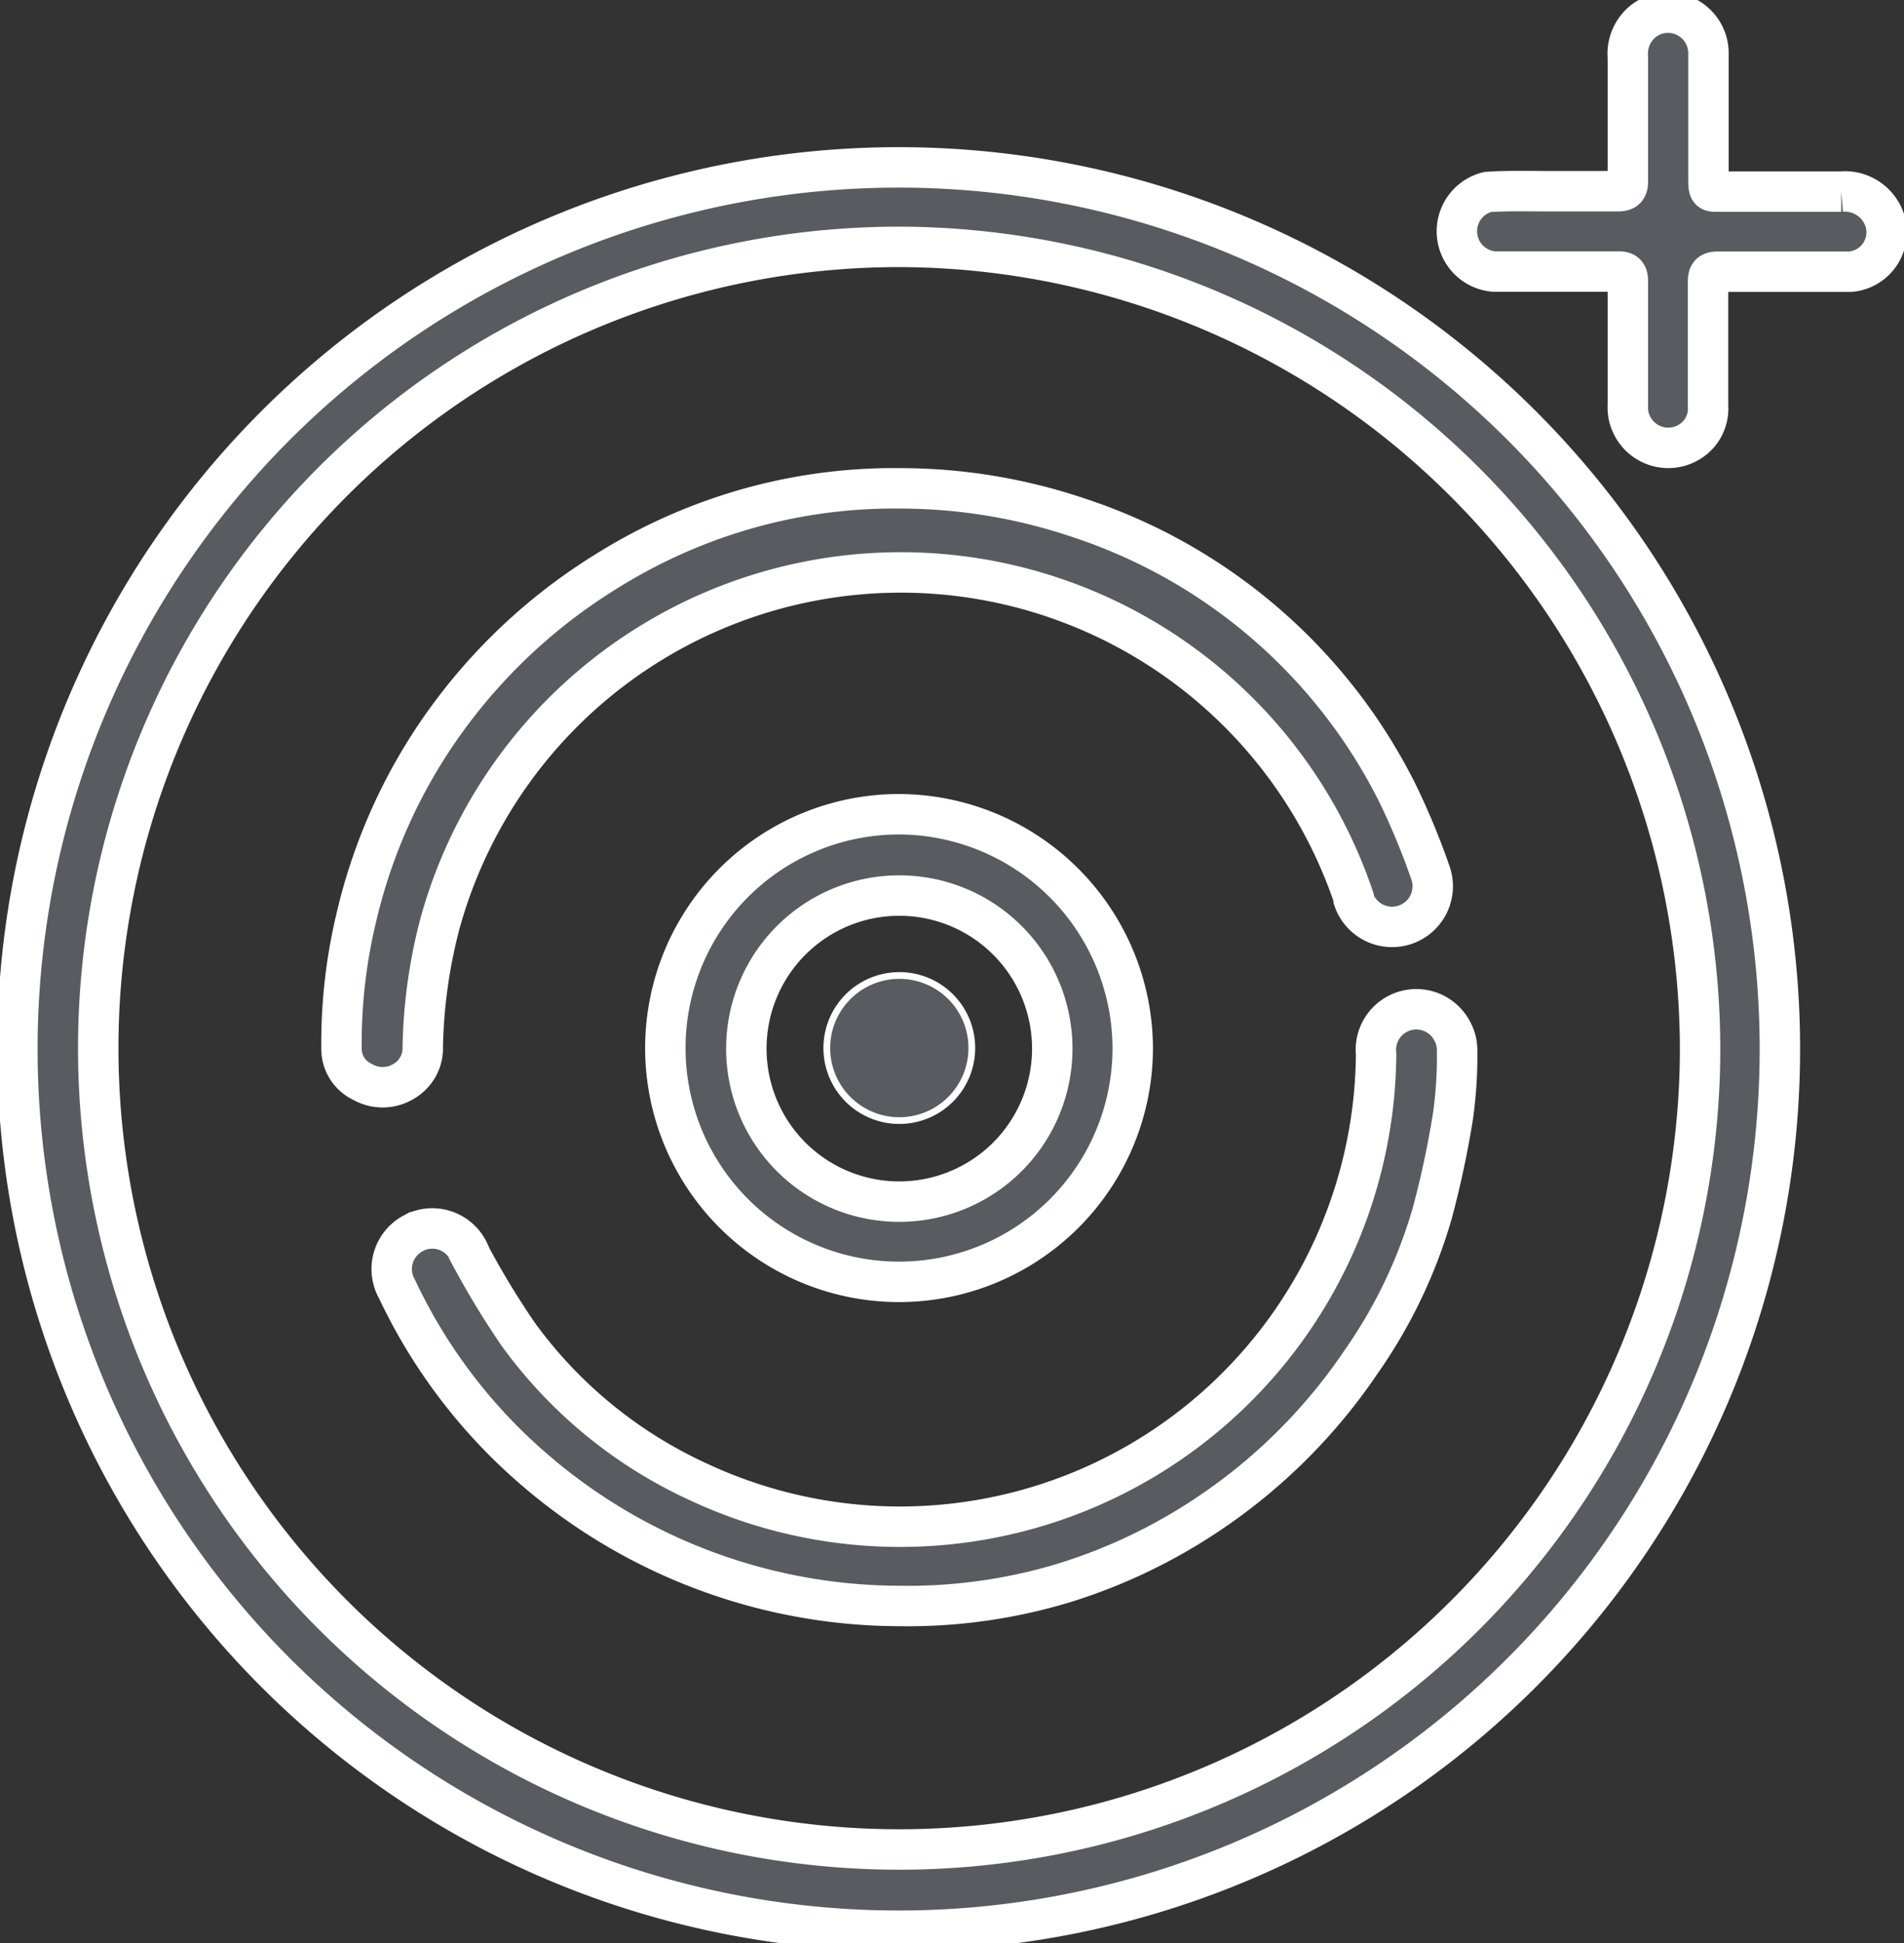
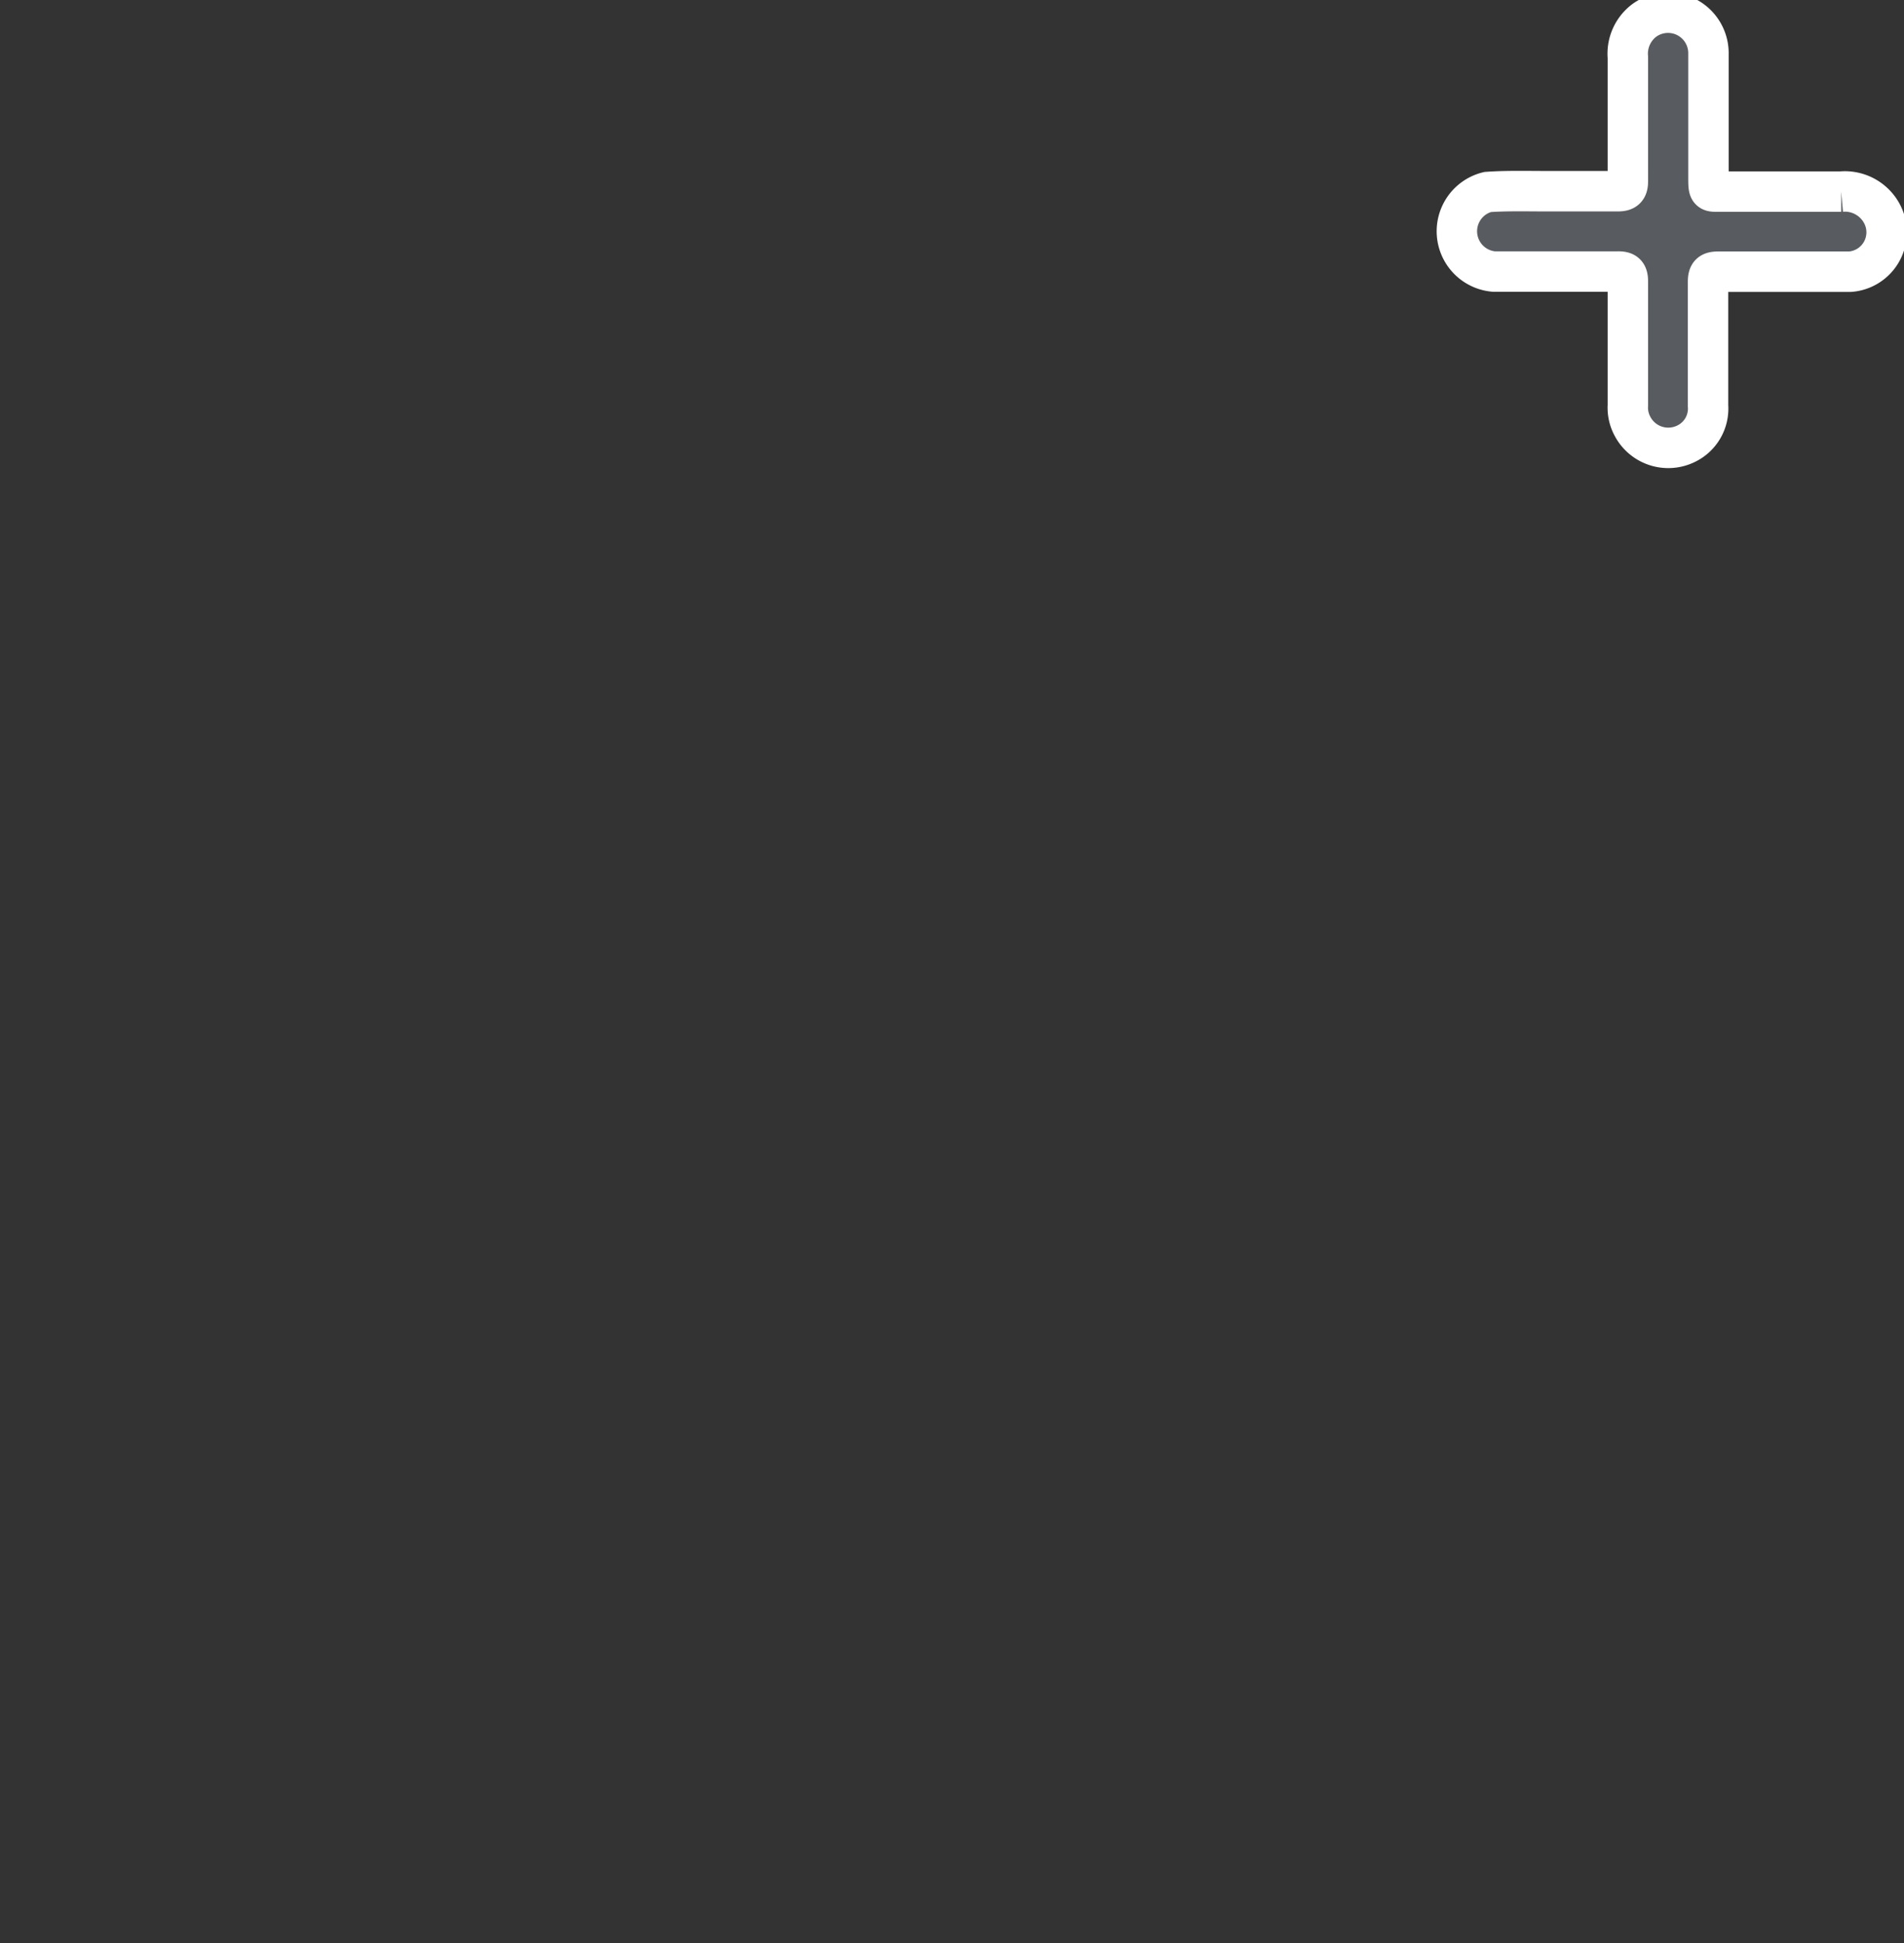
<svg xmlns="http://www.w3.org/2000/svg" id="Layer_1" data-name="Layer 1" viewBox="0 0 141.28 144.13">
  <rect x="0" y="0" width="141.28" height="144.13" fill="#333333" stroke="none" />
  <title>icon</title>
  <g>
-     <path d="M1.29,77.77a65.39,65.39,0,1,1,0,.07ZM66.77,18.31a59.43,59.43,0,1,0,59.38,59.48v0A59.58,59.58,0,0,0,66.77,18.31Z" style="fill: #585b5f;stroke: #fff;stroke-miterlimit: 10;stroke-width: 3px" />
    <path d="M132.27,20.15h-4.75c-.6,0-.78.15-.78.76V30.1a2.89,2.89,0,0,1-1.63,2.81,3,3,0,0,1-4-1.34,2.89,2.89,0,0,1-.32-1.5v-9.2c0-.58-.19-.74-.76-.73h-9.19a3,3,0,0,1-.46-5.9c1.57-.11,3.16-.05,4.75-.06h4.94c.54,0,.72-.2.72-.73V4.25A3.09,3.09,0,0,1,122,1.52,3,3,0,0,1,126.77,4v9.07c0,1.3,0,1.13,1.16,1.14h8.69a3.12,3.12,0,0,1,3.1,1.79,2.93,2.93,0,0,1-2.42,4.15h-2.5Z" style="fill: #585b5f;stroke: #fff;stroke-miterlimit: 10;stroke-width: 3px" />
-     <path d="M66.93,36.22A41.45,41.45,0,0,1,80,38.39a40.64,40.64,0,0,1,23.57,20.19,53.24,53.24,0,0,1,2.57,6.15,3,3,0,0,1-5.69,2s0-.09,0-.14a35.47,35.47,0,0,0-67.81,1.93,38.76,38.76,0,0,0-1.27,9.08A2.84,2.84,0,0,1,30,80.17a3,3,0,0,1-3.1.07,2.7,2.7,0,0,1-1.56-2.52,39.83,39.83,0,0,1,1.07-9.54,40.81,40.81,0,0,1,5-12.23A41.6,41.6,0,0,1,45,42.37a40.58,40.58,0,0,1,11.8-5A40.1,40.1,0,0,1,66.93,36.22Z" style="fill: #585b5f;stroke: #fff;stroke-miterlimit: 10;stroke-width: 3px" />
-     <path d="M66.77,119.11A41.61,41.61,0,0,1,40,109.29,40.28,40.28,0,0,1,29.46,95.61a3,3,0,0,1,1.11-4.09l.24-.13a3,3,0,0,1,4,1.49l0,.06a62.93,62.93,0,0,0,3.63,6,34,34,0,0,0,13.45,11,35.33,35.33,0,0,0,50.22-31.77,3,3,0,0,1,5.65-1.69,2.88,2.88,0,0,1,.36,1.46,31.57,31.57,0,0,1-.31,4.86A70.74,70.74,0,0,1,106.27,90,37.18,37.18,0,0,1,101,101a41.47,41.47,0,0,1-11.3,11.26,40.84,40.84,0,0,1-10.65,5.11A40,40,0,0,1,66.77,119.11Z" style="fill: #585b5f;stroke: #fff;stroke-miterlimit: 10;stroke-width: 3px" />
-     <path d="M84.05,77.77a17.34,17.34,0,1,1-17.3-17.38h0A17.4,17.4,0,0,1,84.05,77.77ZM66.7,89.12a11.35,11.35,0,1,0-11.32-11.4A11.34,11.34,0,0,0,66.7,89.12Z" style="fill: #585b5f;stroke: #fff;stroke-miterlimit: 10;stroke-width: 3px" />
-     <path d="M72.11,77.77a5.38,5.38,0,1,1-5.34-5.42h0a5.37,5.37,0,0,1,5.34,5.4Z" style="fill: #585b5f;stroke: #fff;stroke-miterlimit: 10;stroke-width: 0.5px" />
  </g>
</svg>